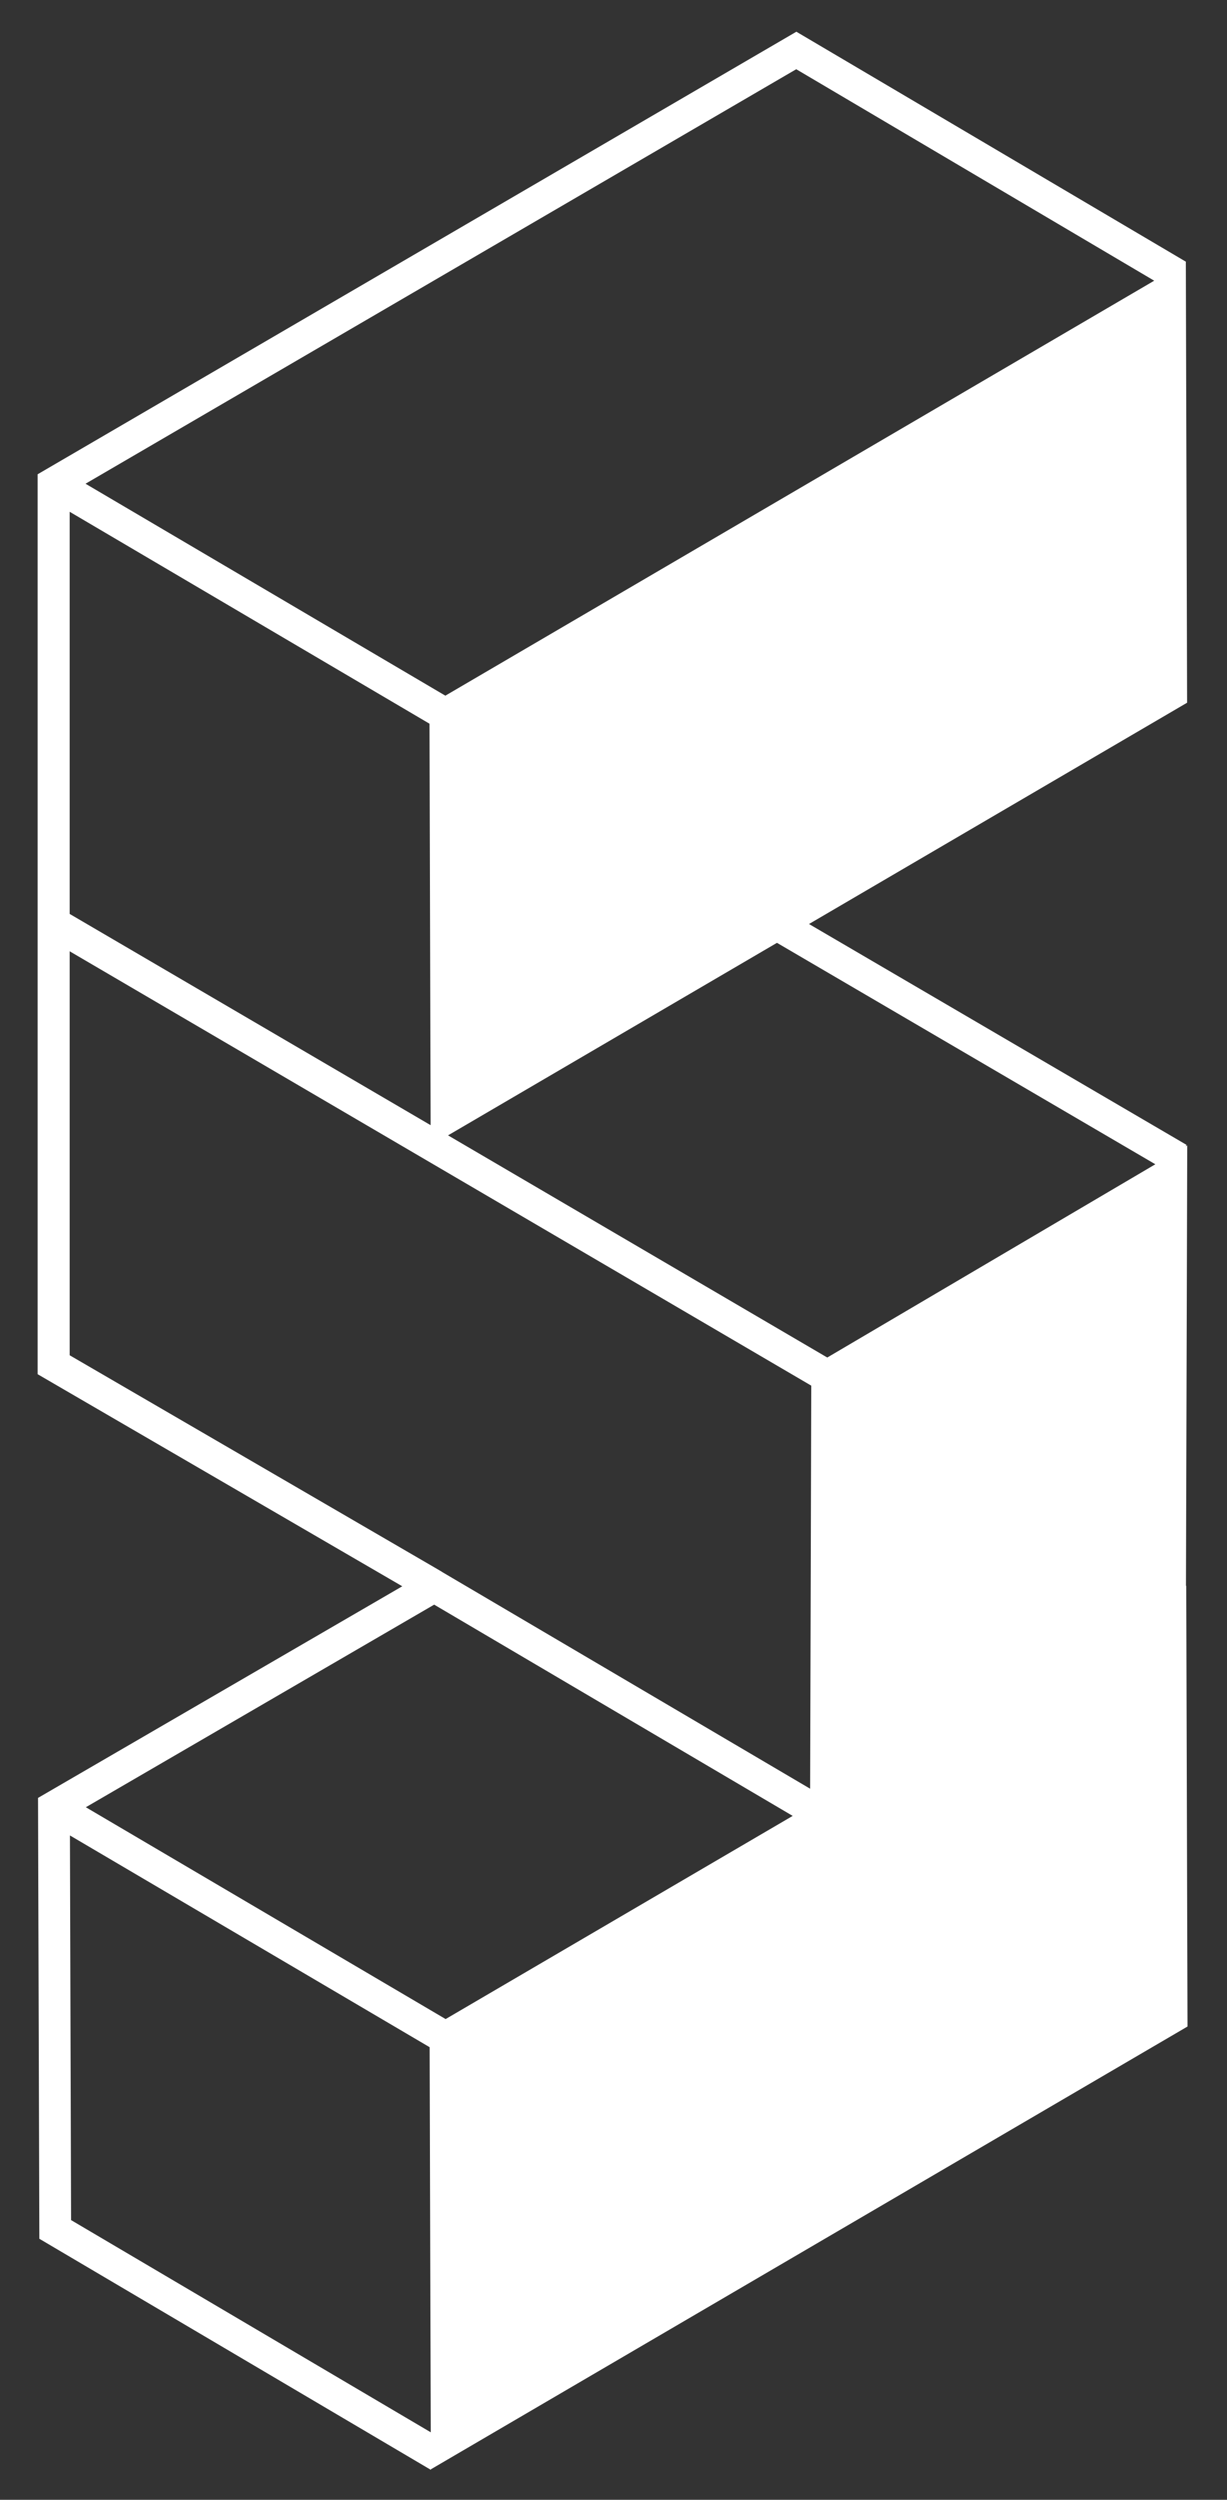
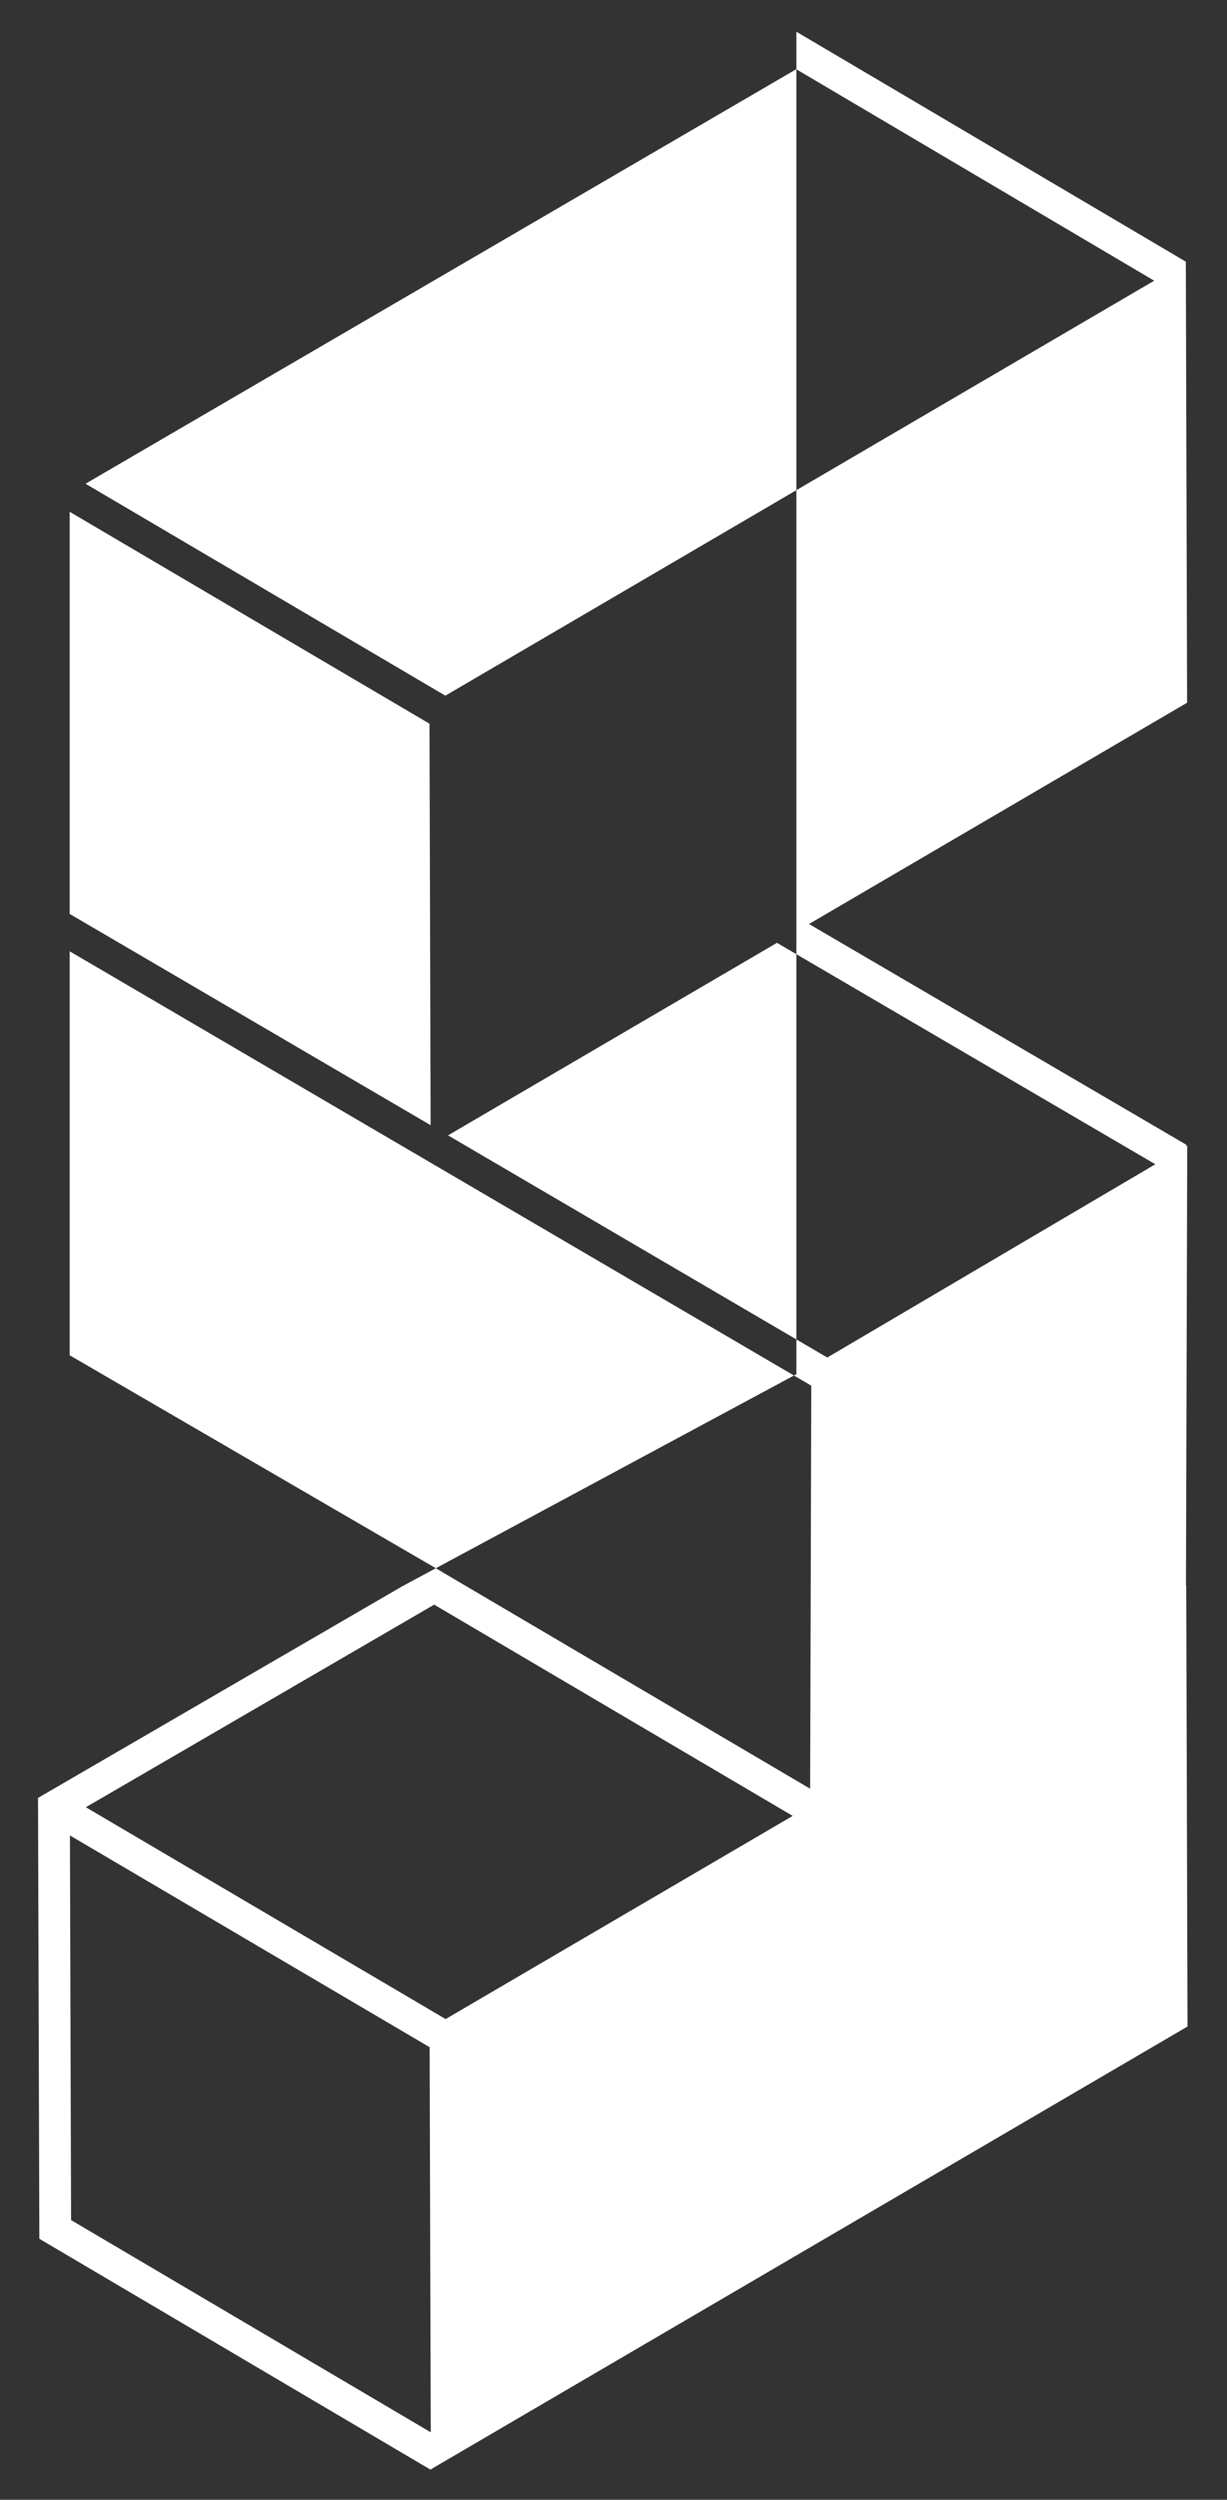
<svg xmlns="http://www.w3.org/2000/svg" width="27" height="55" viewBox="0 0 27 55" fill="none">
  <rect x="0" y="0" width="27" height="55" fill="#333333" stroke="none" />
-   <path d="M26.131 44.587L26.103 34.891H26.097L26.125 25.201L26.091 25.221L26.109 25.189L17.802 20.33L26.122 15.461L26.094 5.765L26.097 5.759L17.524 0.698L0.828 10.435V30.235L8.852 34.901L0.837 39.557L0.866 49.257L9.479 54.34L9.485 54.327L26.131 44.587ZM25.423 25.616L18.204 29.868L9.859 24.98L17.097 20.744L25.423 25.616ZM17.521 1.523L25.398 6.176L9.8 15.306L1.882 10.643L17.521 1.523ZM1.533 11.26L9.451 15.923L9.476 24.756L1.533 20.108V11.26ZM1.533 29.817V20.93L17.852 30.487L17.827 39.355L9.731 34.588L9.722 34.581L9.56 34.486L1.536 29.82L1.533 29.817ZM1.564 48.842L1.539 40.383L9.454 45.042L9.479 53.515L1.564 48.846V48.842ZM1.888 39.763L9.554 35.305L17.443 39.953L9.806 44.423L1.895 39.766L1.888 39.763Z" fill="white" />
+   <path d="M26.131 44.587L26.103 34.891H26.097L26.125 25.201L26.091 25.221L26.109 25.189L17.802 20.33L26.122 15.461L26.094 5.765L26.097 5.759L17.524 0.698V30.235L8.852 34.901L0.837 39.557L0.866 49.257L9.479 54.34L9.485 54.327L26.131 44.587ZM25.423 25.616L18.204 29.868L9.859 24.98L17.097 20.744L25.423 25.616ZM17.521 1.523L25.398 6.176L9.8 15.306L1.882 10.643L17.521 1.523ZM1.533 11.26L9.451 15.923L9.476 24.756L1.533 20.108V11.26ZM1.533 29.817V20.93L17.852 30.487L17.827 39.355L9.731 34.588L9.722 34.581L9.56 34.486L1.536 29.82L1.533 29.817ZM1.564 48.842L1.539 40.383L9.454 45.042L9.479 53.515L1.564 48.846V48.842ZM1.888 39.763L9.554 35.305L17.443 39.953L9.806 44.423L1.895 39.766L1.888 39.763Z" fill="white" />
</svg>